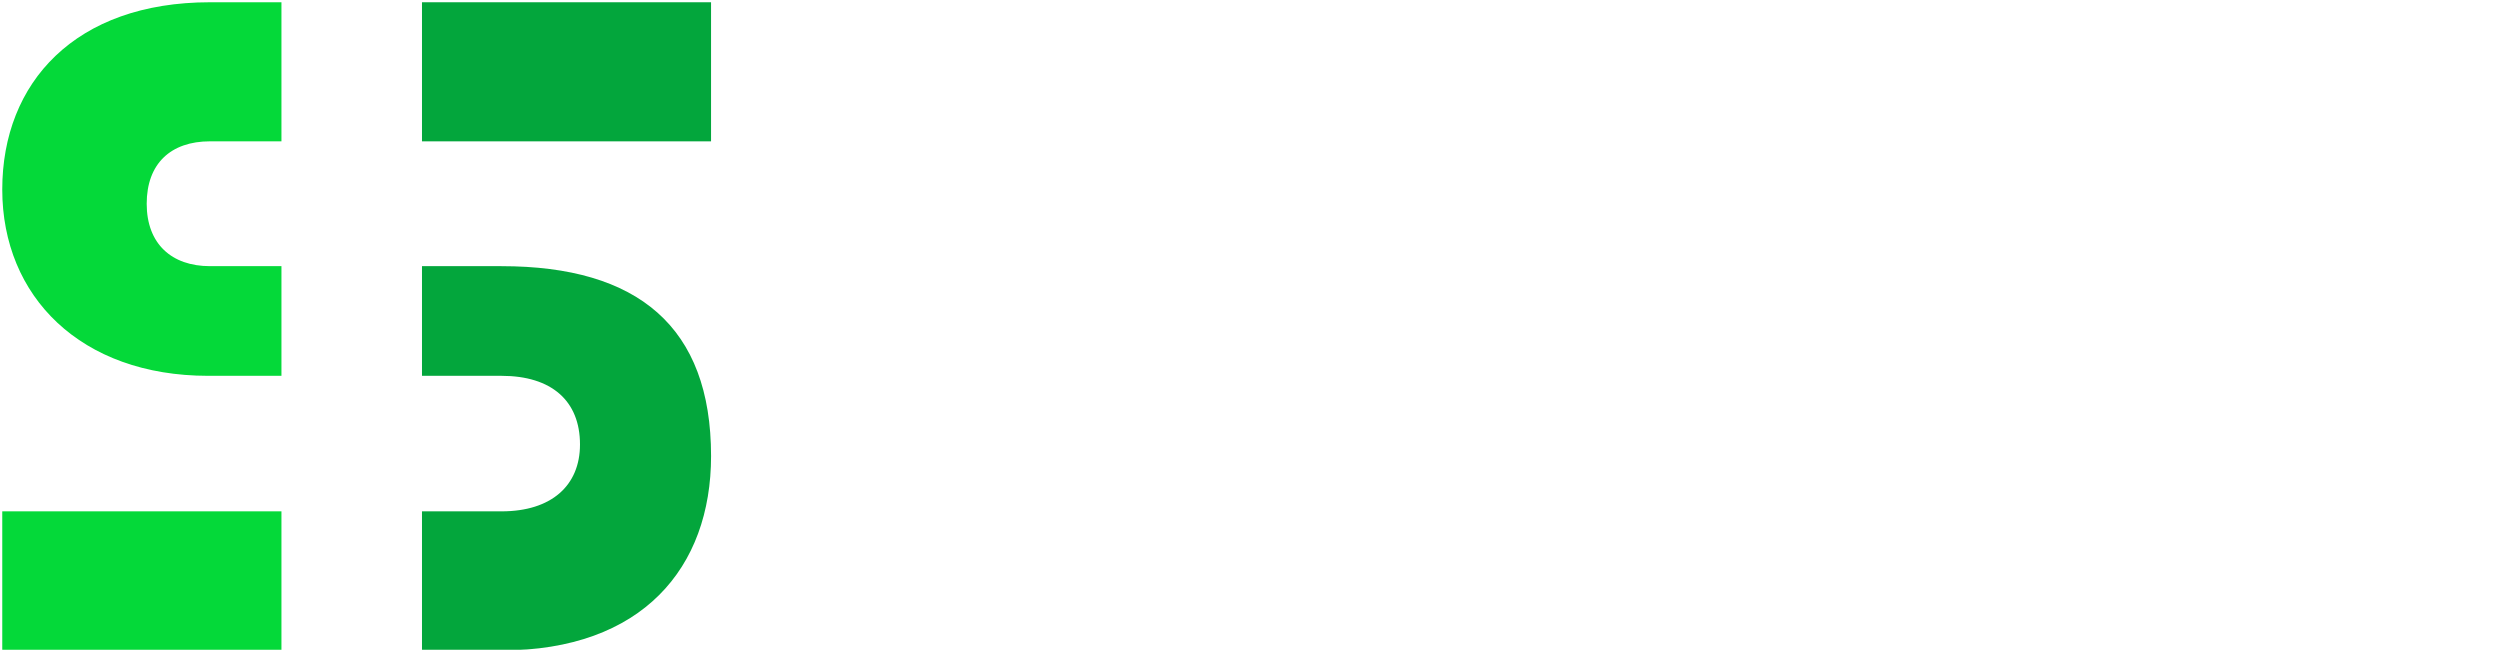
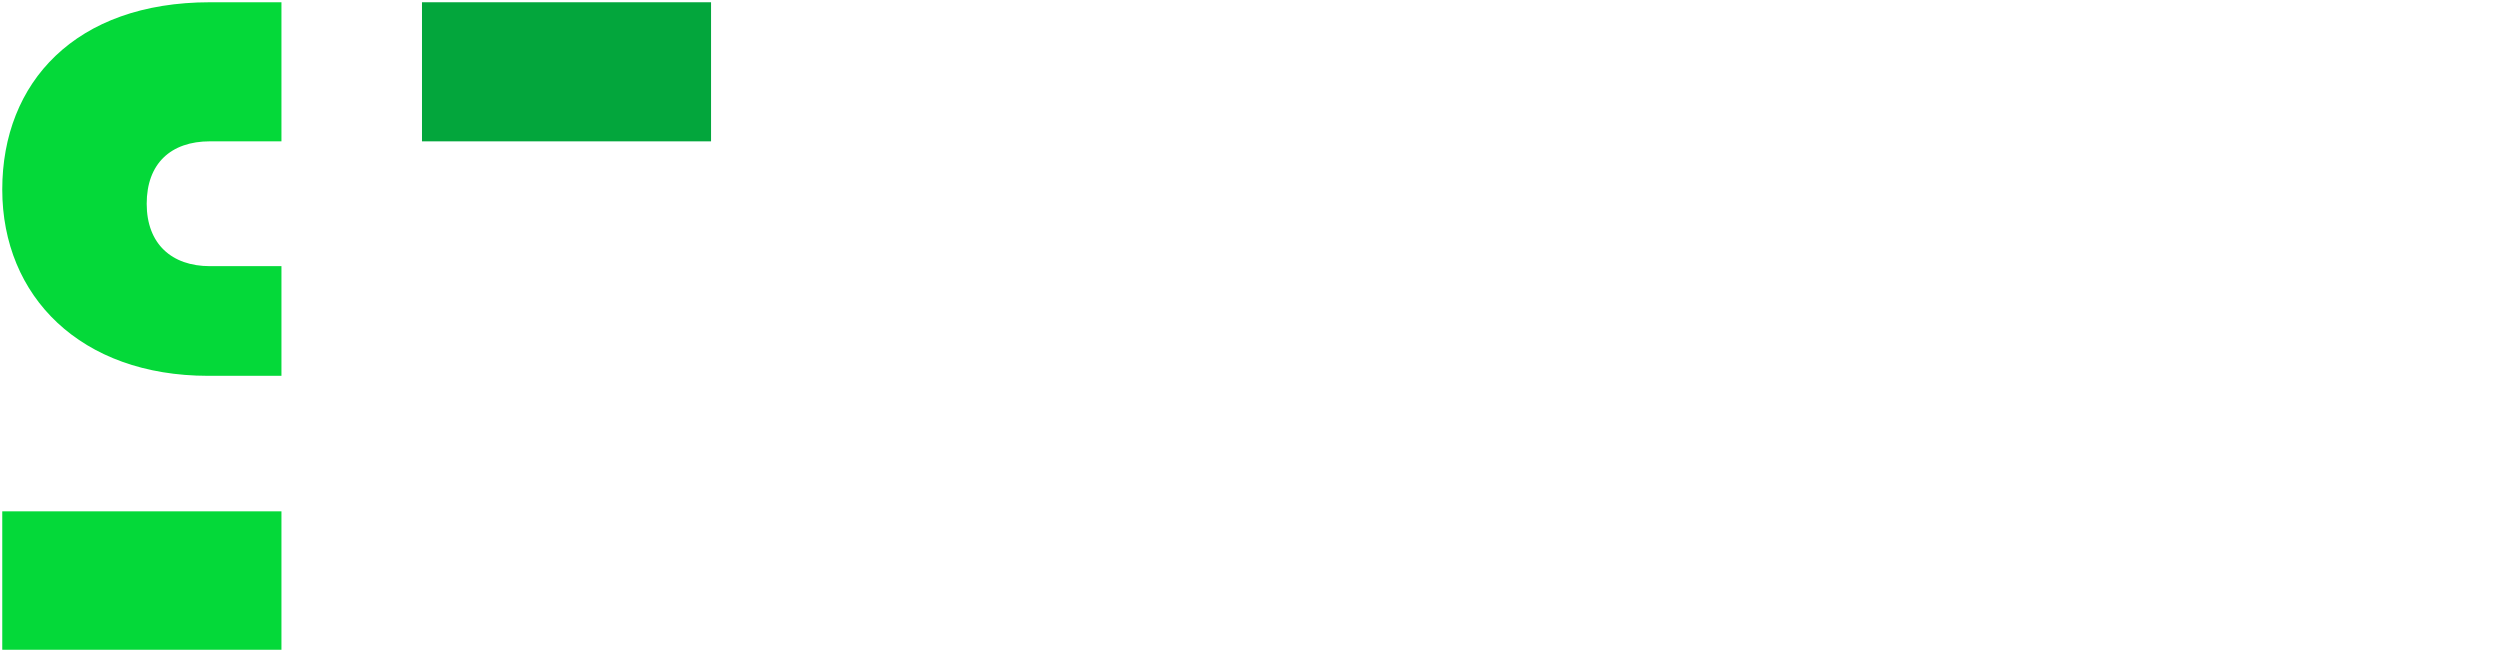
<svg xmlns="http://www.w3.org/2000/svg" id="Camada_2" data-name="Camada 2" viewBox="0 0 1107.03 287.77">
  <defs>
    <style>
      .cls-1 {
        fill: #fff;
      }

      .cls-2 {
        fill: #03a63c;
      }

      .cls-3 {
        fill: none;
        filter: url(#drop-shadow-1);
      }

      .cls-4 {
        fill: #04d939;
      }
    </style>
    <filter id="drop-shadow-1" filterUnits="userSpaceOnUse">
      <feOffset dx="1" dy="1" />
      <feGaussianBlur result="blur" stdDeviation="3" />
      <feFlood flood-color="#282828" flood-opacity=".4" />
      <feComposite in2="blur" operator="in" />
      <feComposite in="SourceGraphic" />
    </filter>
  </defs>
  <g id="Camada_1-2" data-name="Camada 1">
    <g class="cls-3">
      <g>
        <path class="cls-4" d="m91.2,165.42h32.43v-48.56h-31.64c-16.98,0-28.03-9.87-28.03-27.64s10.66-27.64,28.03-27.64h31.64V0h-31.64C32.37,0,0,35.53,0,82.91s34.74,82.51,91.2,82.51Z" />
        <rect class="cls-2" x="185.86" width="128" height="61.59" />
        <rect class="cls-4" y="225.43" width="123.63" height="61.59" />
-         <path class="cls-2" d="m221.09,116.86h-35.23v48.56h35.23c22.11,0,34.74,11.05,34.74,30.4,0,18.16-12.63,29.61-34.74,29.61h-35.23v61.59h35.23c62.38,0,92.78-36.72,92.78-86.07,0-57.25-32.37-84.09-92.78-84.09Z" />
      </g>
      <g>
-         <path class="cls-1" d="m447.91,109.56v-23.17h81.54c8.32,0,13.07-4.31,13.07-11.14,0-7.28-4.75-11.44-13.07-11.44h-48.87c-21.24,0-34.31-12.77-34.31-31.04s12.18-31.19,34.61-31.19h78.13v23.17h-78.13c-6.54,0-10.55,3.71-10.55,10.4s4.16,10.4,10.55,10.4h48.57c22.72,0,34.9,10.1,34.9,31.64,0,18.57-11.44,32.38-34.9,32.38h-81.54Z" />
        <path class="cls-1" d="m629.25,109.56c-30.75,0-53.32-23.77-53.32-55.1S598.51,1.58,629.25,1.58h59.56v23.17h-59.56c-17.38,0-30.15,12.92-30.15,30.89s12.62,30.75,30.15,30.75h59.56v23.17h-59.56Z" />
        <path class="cls-1" d="m749.26,110.61c-30.75,0-53.32-23.77-53.32-55.1s22.58-52.88,53.32-52.88h26.73c31.78,0,53.77,21.54,53.77,52.88s-22.58,55.1-53.77,55.1h-26.73Zm26.73-23.17c17.97,0,30.6-12.92,30.6-30.75s-12.62-30.89-30.6-30.89h-26.73c-17.38,0-30.15,12.92-30.15,30.89s12.62,30.75,30.15,30.75h26.73Z" />
        <path class="cls-1" d="m883.66,80.44v-22.43h40.25c11.29,0,17.97-6.68,17.97-16.63s-6.68-16.63-17.97-16.63h-53.77v84.81h-23.02V1.58h76.79c25.55,0,40.55,15.15,40.55,39.06s-15,39.81-40.55,39.81h-40.25Z" />
        <path class="cls-1" d="m1026.53,109.56c-30.75,0-53.32-23.77-53.32-55.1s22.58-52.88,53.32-52.88h26.73c31.78,0,53.77,21.54,53.77,52.88s-22.58,55.1-53.77,55.1h-26.73Zm26.73-23.17c17.97,0,30.6-12.92,30.6-30.75s-12.62-30.89-30.6-30.89h-26.73c-17.38,0-30.15,12.92-30.15,30.89s12.62,30.75,30.15,30.75h26.73Z" />
        <path class="cls-1" d="m446.82,287.77v-107.98h93.13v23.17h-70.11v84.81h-23.02Zm36.54-42.92v-19.61h52.13v19.61h-52.13Z" />
-         <path class="cls-1" d="m552.56,287.77v-107.98h23.17v107.98h-23.17Z" />
        <path class="cls-1" d="m593.99,287.77v-23.17h81.54c8.32,0,13.07-4.31,13.07-11.14,0-7.28-4.75-11.44-13.07-11.44h-48.87c-21.24,0-34.31-12.77-34.31-31.04s12.18-31.19,34.61-31.19h78.13v23.17h-78.13c-6.54,0-10.55,3.71-10.55,10.4s4.16,10.4,10.55,10.4h48.57c22.72,0,34.9,10.1,34.9,31.64,0,18.57-11.44,32.38-34.9,32.38h-81.54Z" />
        <path class="cls-1" d="m775.33,287.77c-30.75,0-53.32-23.76-53.32-55.1s22.58-52.88,53.32-52.88h59.56v23.17h-59.56c-17.38,0-30.15,12.92-30.15,30.89s12.62,30.75,30.15,30.75h59.56v23.17h-59.56Z" />
        <path class="cls-1" d="m958.6,287.77l-15.15-25.55h-45.6l10.55-17.97h24.36l-19.75-33.27-45.3,76.79h-26.29l61.34-102.04c2.67-4.46,6.09-7.42,11.14-7.42s8.47,2.97,11.14,7.42l61.34,102.04h-27.77Z" />
-         <path class="cls-1" d="m996.47,287.77v-107.98h23.17v84.81h69.81v23.17h-92.98Z" />
      </g>
    </g>
  </g>
</svg>